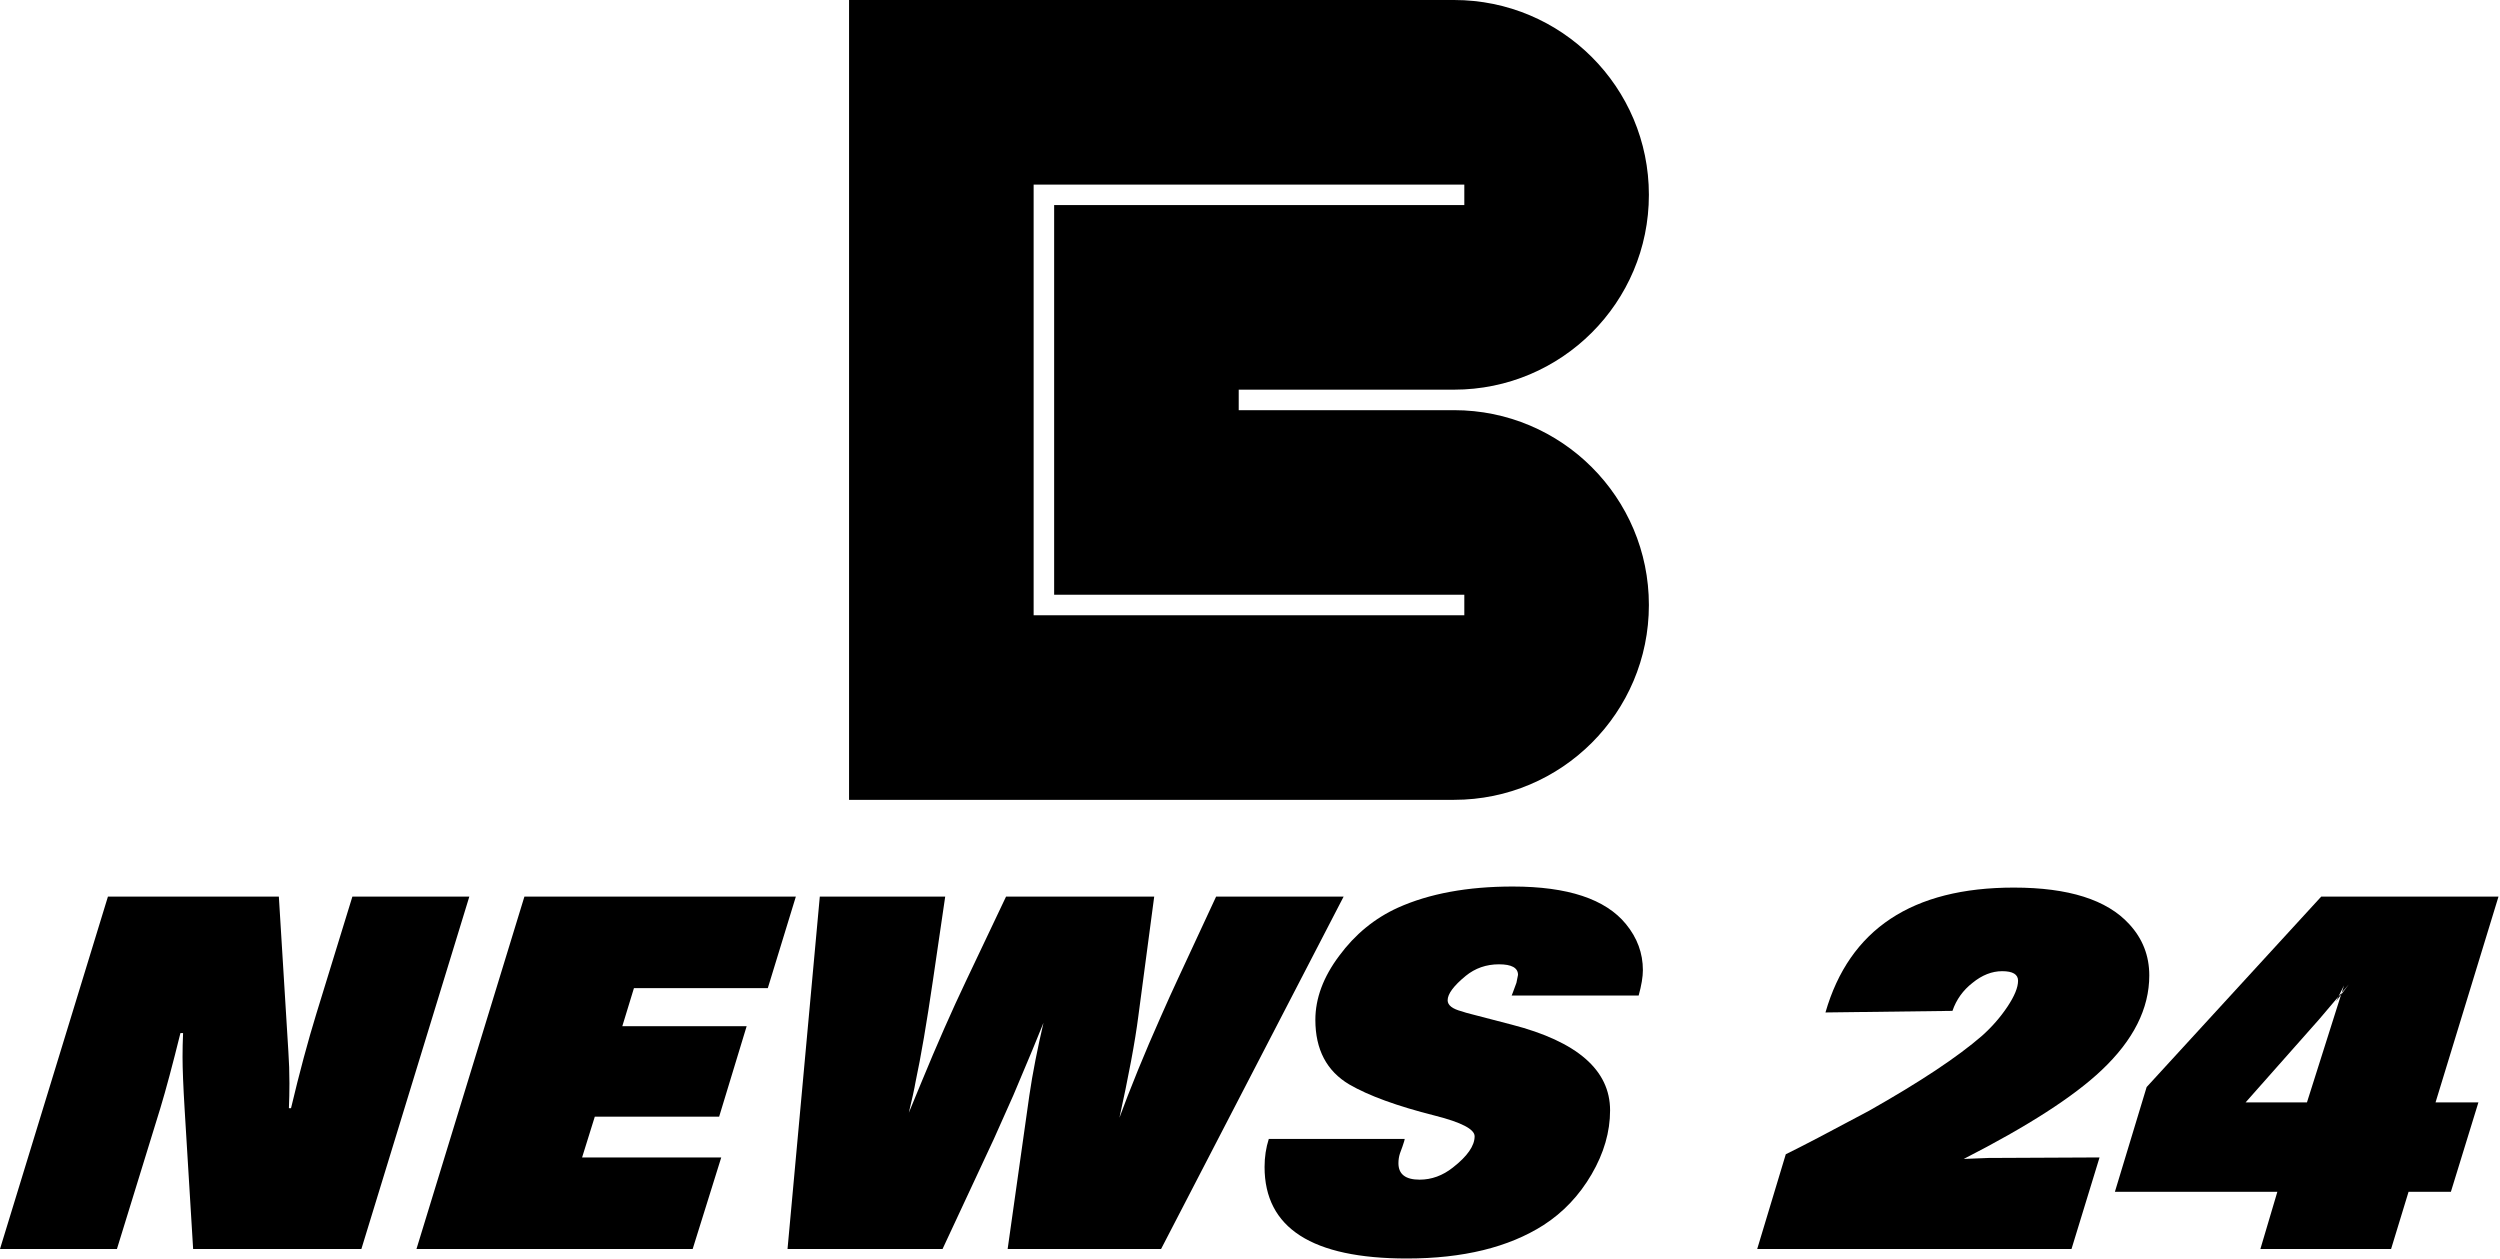
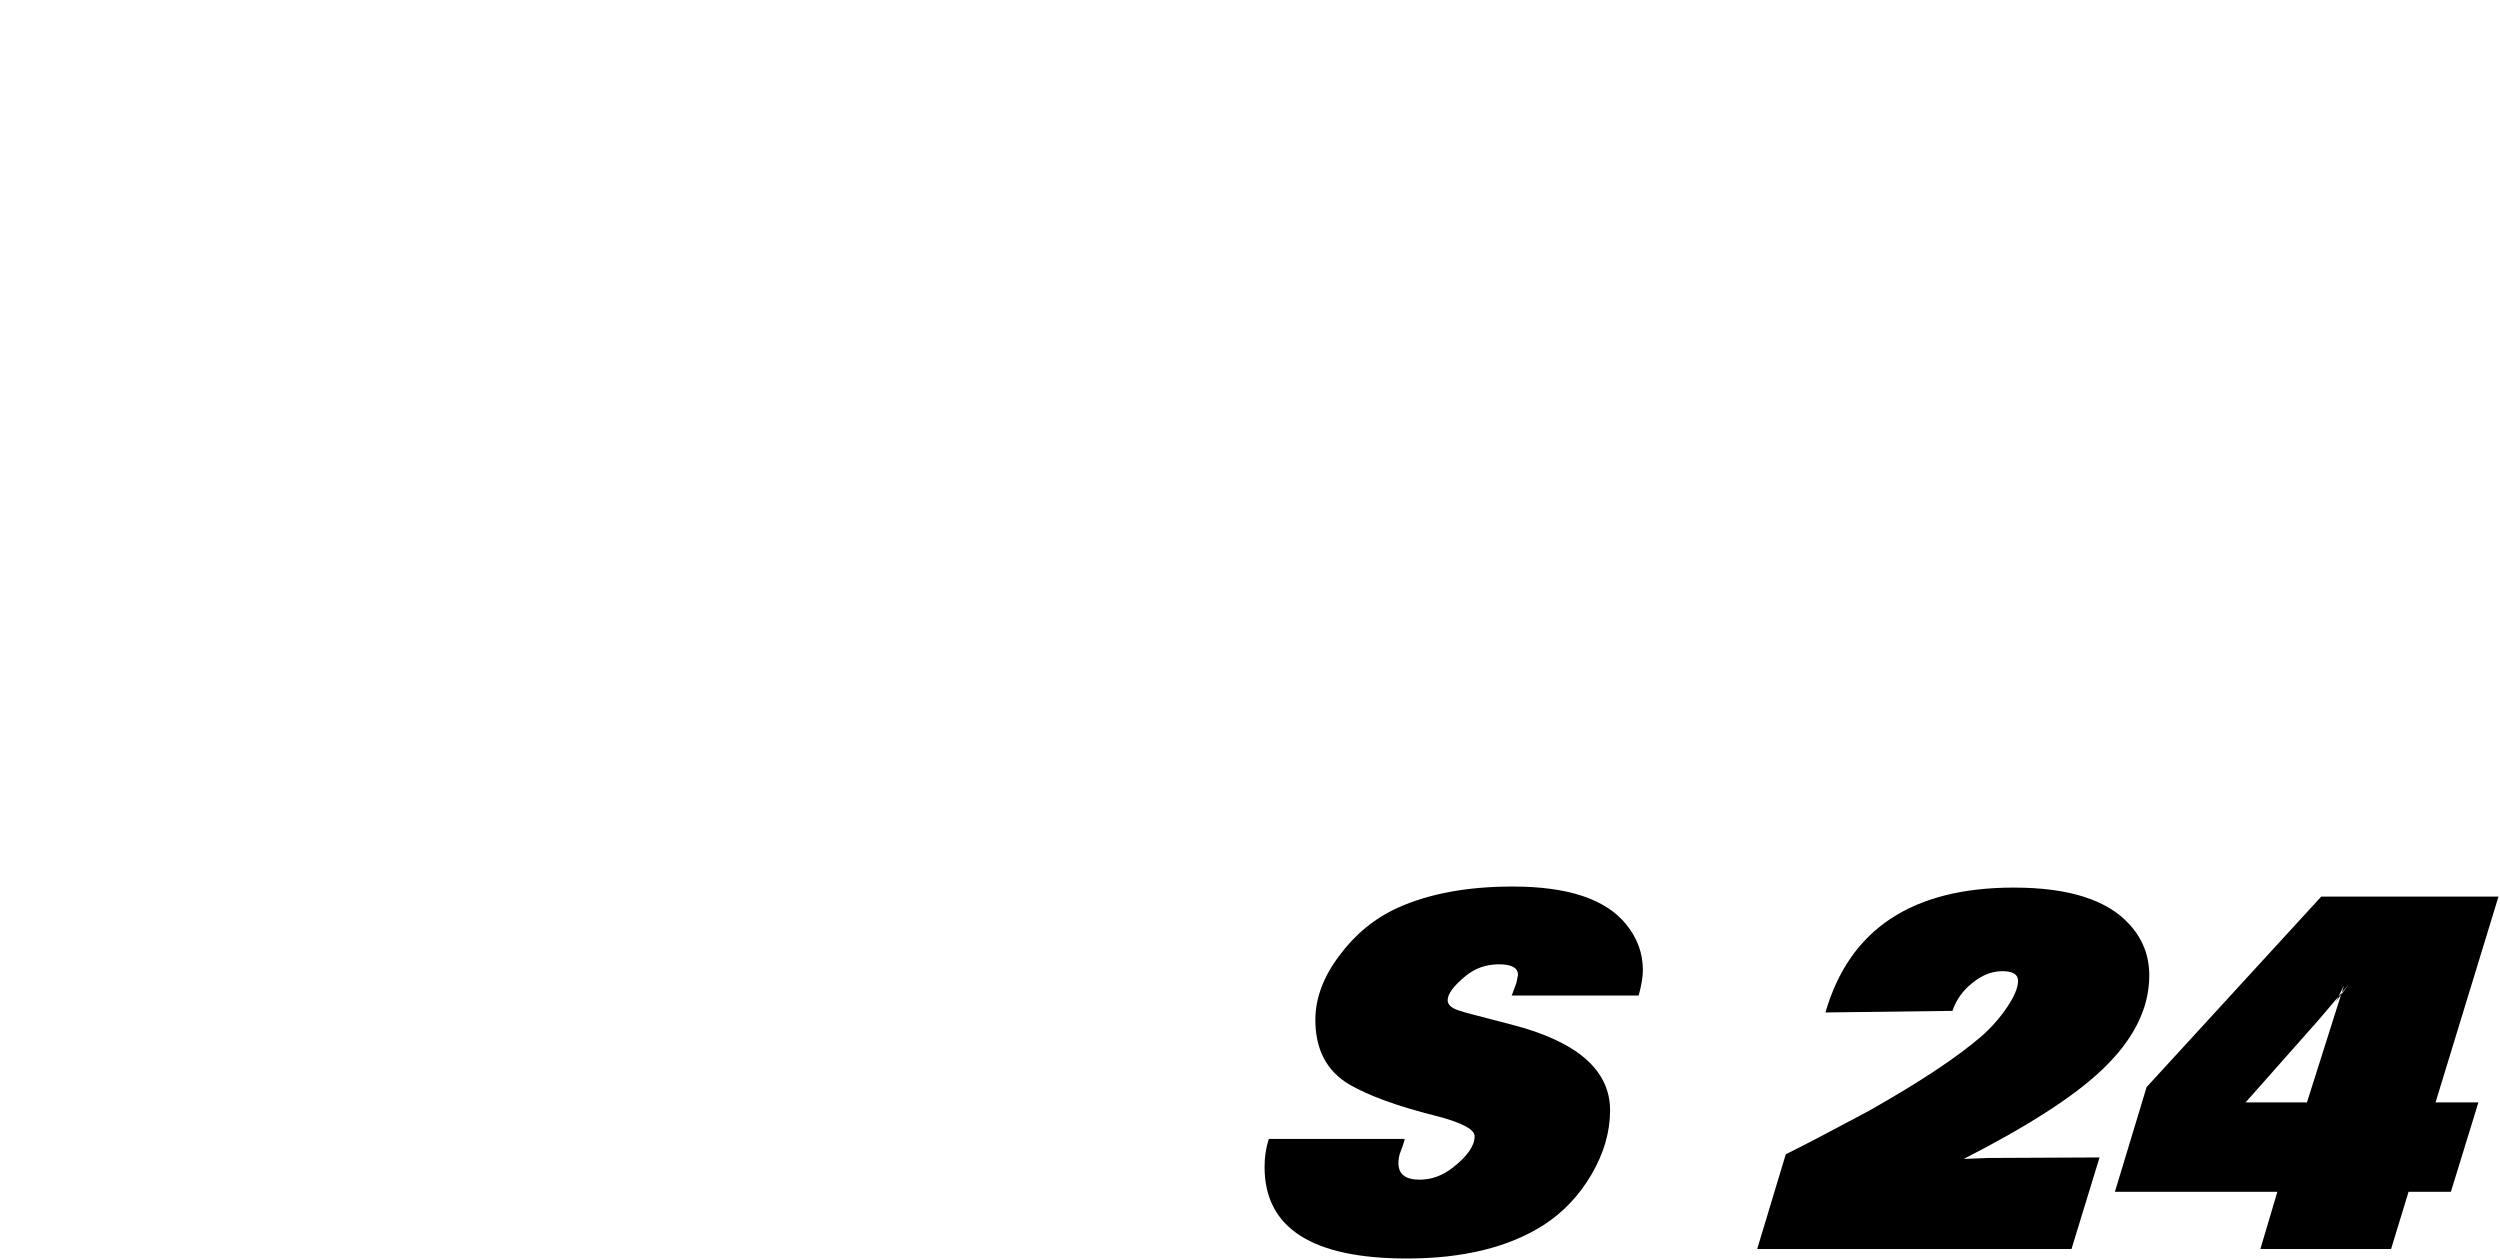
<svg xmlns="http://www.w3.org/2000/svg" width="1219" height="614" viewBox="0 0 1219 614" fill="none">
-   <path d="M714 90H504V300H714V290H514V100H714C714 100 714 92.761 714 90ZM804 95C804 147.467 761.467 190 709 190H604V200H709C761.467 200 804 242.533 804 295C804 347.467 761.467 390 709 390H414V0H709C761.467 8.05374e-07 804 42.533 804 95Z" fill="black" />
-   <path d="M52.632 437.172H135.966L140.61 512.766C140.954 517.754 141.126 522.914 141.126 528.246C141.126 532.374 141.04 536.416 140.868 540.372H141.9C146.028 523 150.156 507.606 154.284 494.19L171.828 437.172H228.846L176.214 609H94.17L90.042 541.146C89.354 529.794 89.01 521.194 89.01 515.346C89.01 511.562 89.096 507.692 89.268 503.736H87.978C84.194 519.044 80.926 531.256 78.174 540.372L57.018 609H0L52.632 437.172Z" fill="black" />
-   <path d="M255.706 437.172H388.06L374.386 481.806H309.112L303.436 500.382H364.066L350.65 544.5H290.02L283.828 564.366H351.682L337.75 609H203.074L255.706 437.172Z" fill="black" />
-   <path d="M399.737 437.172H460.883L454.949 477.678C451.853 498.834 449.015 515.432 446.435 527.472C445.919 530.568 444.715 536.072 442.823 543.984H442.565L449.273 527.73C456.841 509.326 464.151 492.728 471.203 477.936L490.553 437.172H562.793L555.053 495.48C553.505 507.692 550.323 524.72 545.507 546.564H545.249C551.269 530.224 558.149 513.368 565.889 495.996C568.985 488.944 571.823 482.666 574.403 477.162L592.979 437.172H655.157L566.147 609H491.327L501.905 534.18C503.453 523.516 505.861 511.218 509.129 497.286H509.387C506.463 504.682 501.389 516.894 494.165 533.922L484.619 555.336L459.593 609H383.999L399.737 437.172Z" fill="black" />
  <path d="M618.666 555.336H684.972C684.972 555.164 684.886 555.508 684.714 556.368C684.198 558.088 683.51 560.066 682.65 562.302C682.134 563.85 681.876 565.484 681.876 567.204C681.876 572.536 685.316 575.202 692.196 575.202C698.044 575.202 703.462 573.224 708.45 569.268C715.502 563.764 719.028 558.69 719.028 554.046C719.028 550.606 712.578 547.252 699.678 543.984C681.274 539.34 667.342 534.266 657.882 528.762C646.874 522.226 641.37 511.734 641.37 497.286C641.37 486.794 645.24 476.388 652.98 466.068C660.72 455.576 670.266 447.75 681.618 442.59C696.926 435.71 715.588 432.27 737.604 432.27C764.436 432.27 782.84 438.376 792.816 450.588C798.32 457.296 801.072 464.778 801.072 473.034C801.072 476.302 800.384 480.43 799.008 485.418H737.088L737.604 484.128L739.41 479.226C739.926 476.646 740.184 475.356 740.184 475.356C740.184 471.916 737.088 470.196 730.896 470.196C724.704 470.196 719.286 472.088 714.642 475.872C708.794 480.688 705.87 484.644 705.87 487.74C705.87 490.148 708.192 491.954 712.836 493.158C713.696 493.502 715.502 494.018 718.254 494.706C718.254 494.706 724.532 496.34 737.088 499.608C769.08 507.864 785.076 521.796 785.076 541.404C785.076 551.896 782.066 562.302 776.046 572.622C770.026 582.942 762.2 591.198 752.568 597.39C735.54 608.226 713.352 613.644 686.004 613.644C639.736 613.644 616.602 598.766 616.602 569.01C616.602 564.194 617.29 559.636 618.666 555.336Z" fill="black" />
  <path d="M890.096 493.674C901.792 453.082 932.408 432.786 981.944 432.786C1008.6 432.786 1027.35 438.72 1038.19 450.588C1044.72 457.64 1047.99 465.982 1047.99 475.614C1047.99 491.782 1040.25 507.176 1024.77 521.796C1011.18 534.696 988.738 549.144 957.434 565.14H956.402L969.56 564.624L1023.74 564.366L1010.07 609H856.814L870.746 562.818C878.486 559.034 891.988 551.982 911.252 541.662C936.192 527.558 954.596 515.346 966.464 505.026C971.28 500.726 975.408 495.996 978.848 490.836C982.288 485.676 984.008 481.462 984.008 478.194C984.008 475.098 981.428 473.55 976.268 473.55C971.28 473.55 966.464 475.442 961.82 479.226C957.176 482.838 953.908 487.396 952.016 492.9L890.096 493.674Z" fill="black" />
  <path d="M1094.95 537.534H1124.87L1142.93 480.516L1139.06 488.256L1145.26 480L1130.81 497.028L1094.95 537.534ZM1131.84 437.172H1218.27L1187.57 537.534H1208.47L1195.05 581.136H1174.41L1165.9 609H1102.17L1110.43 581.136H1031.22L1046.7 530.052L1131.84 437.172Z" fill="black" />
</svg>